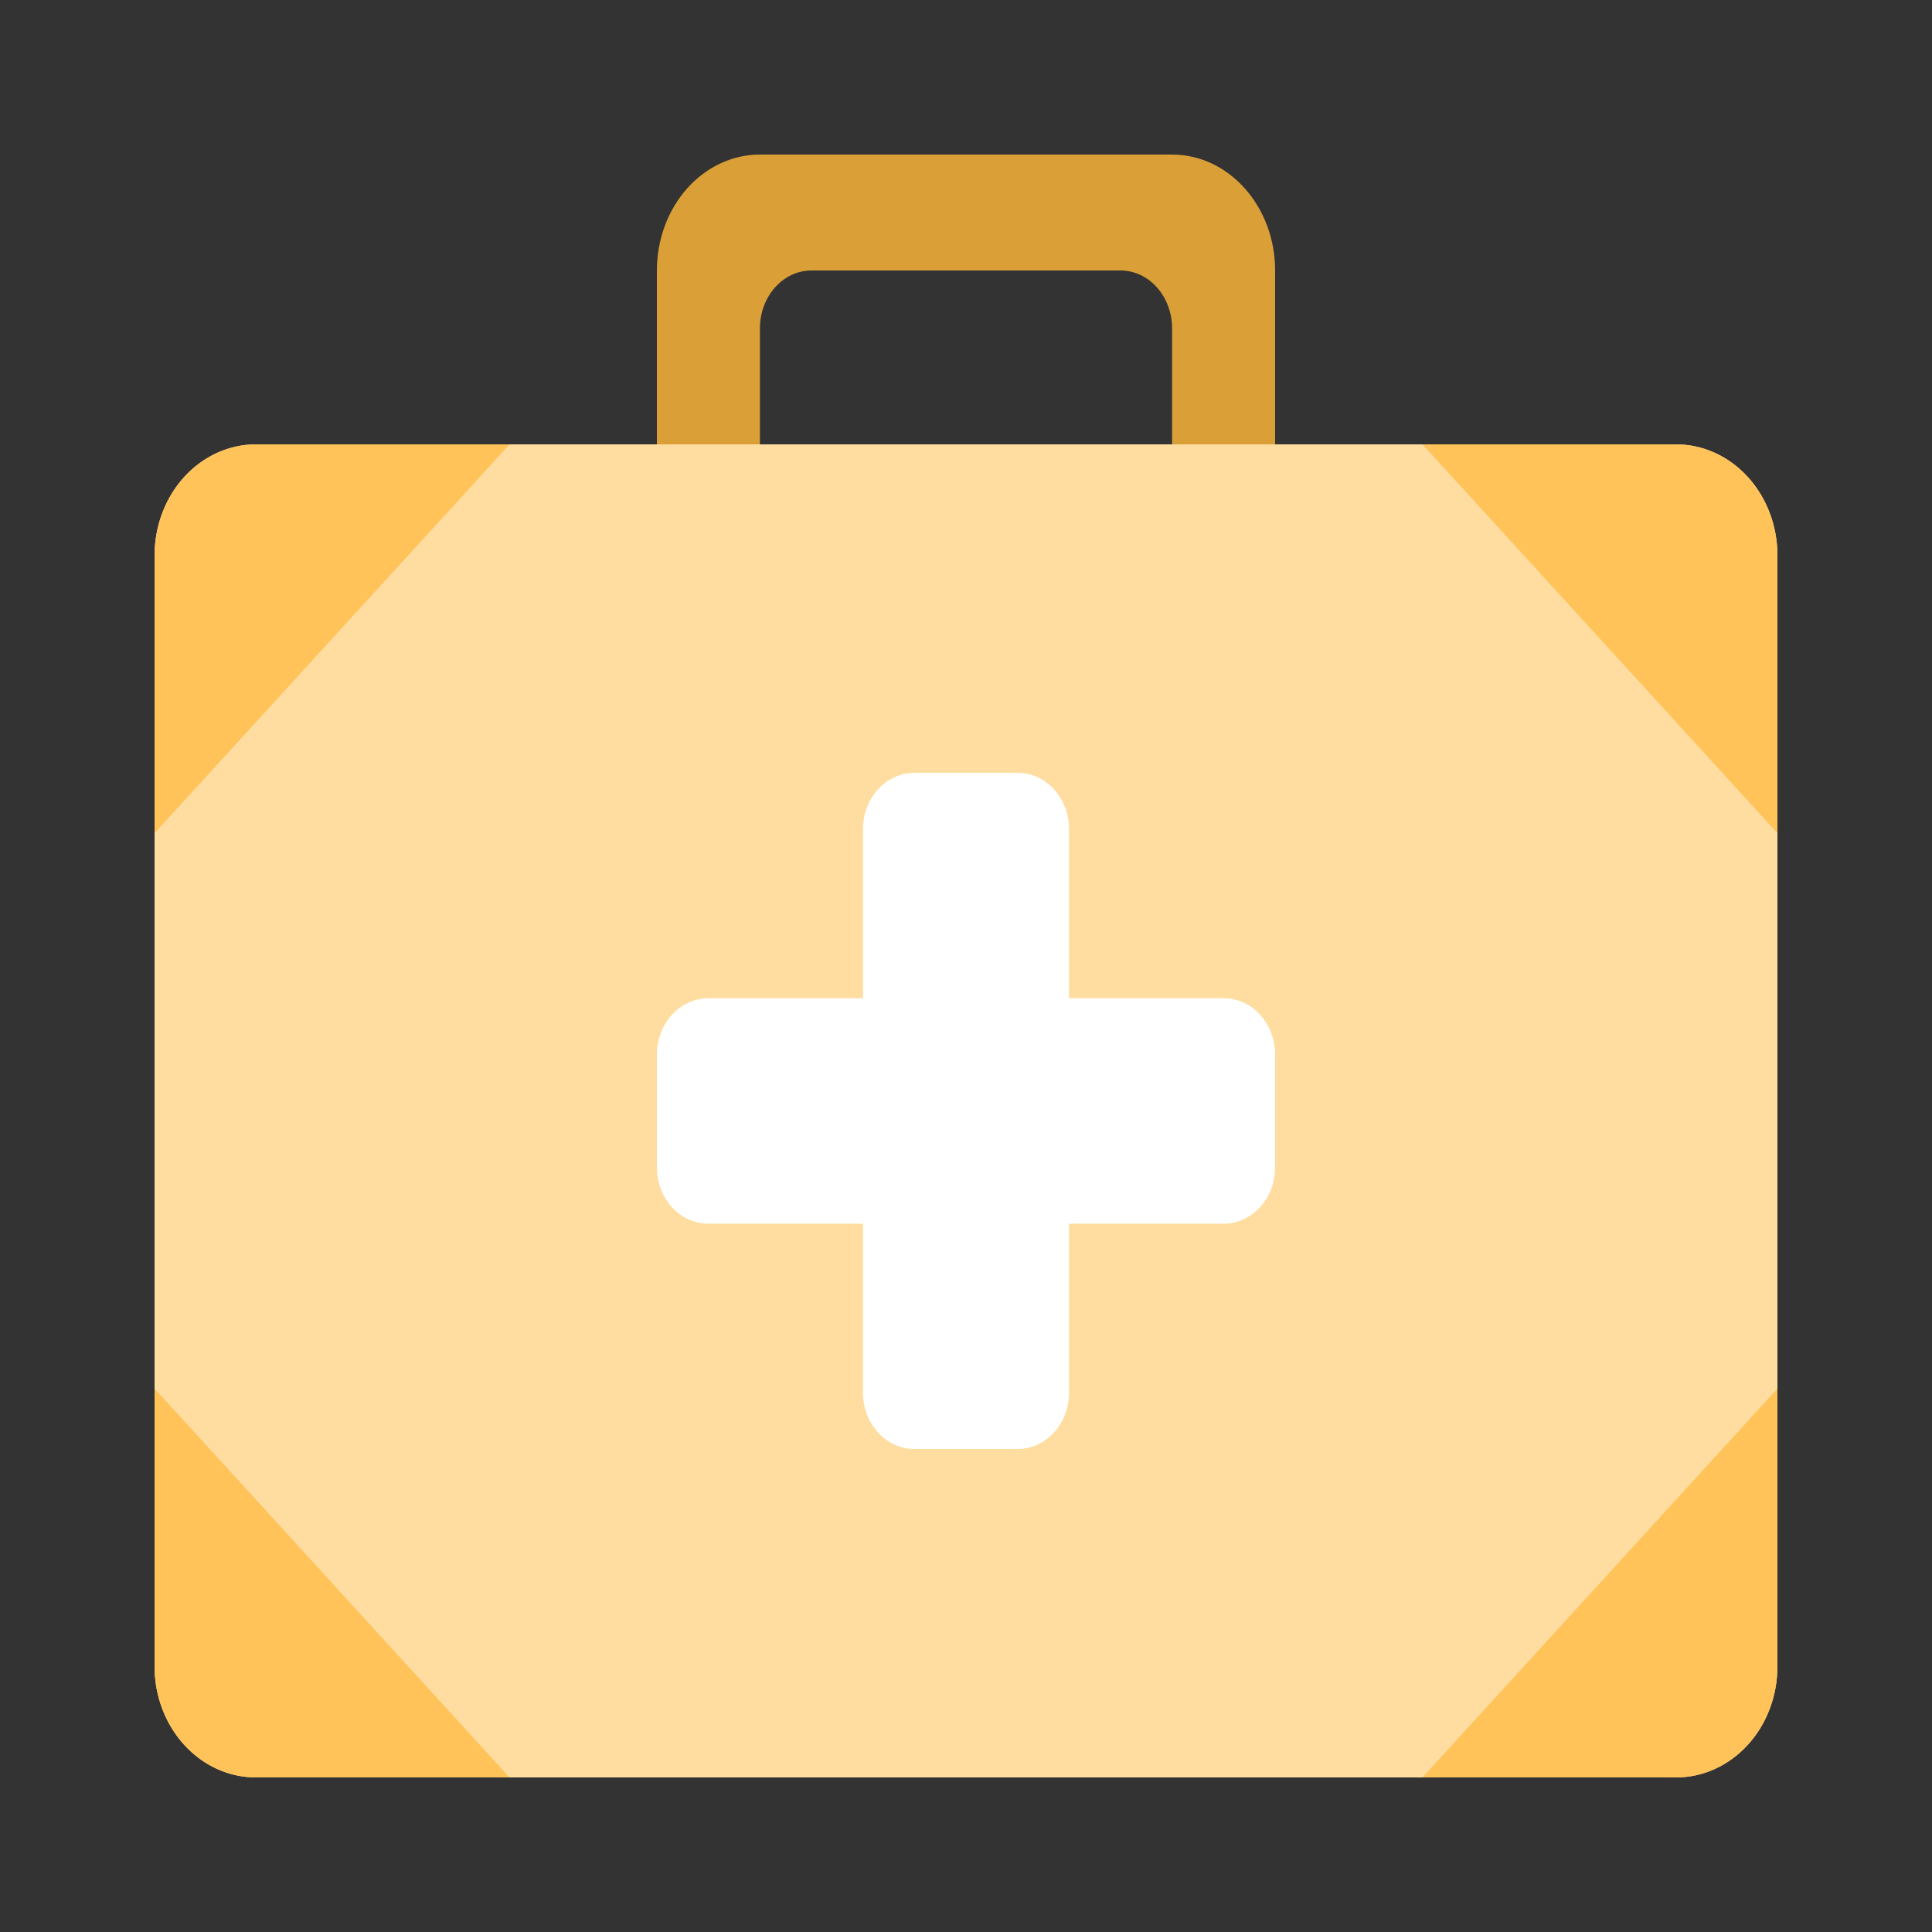
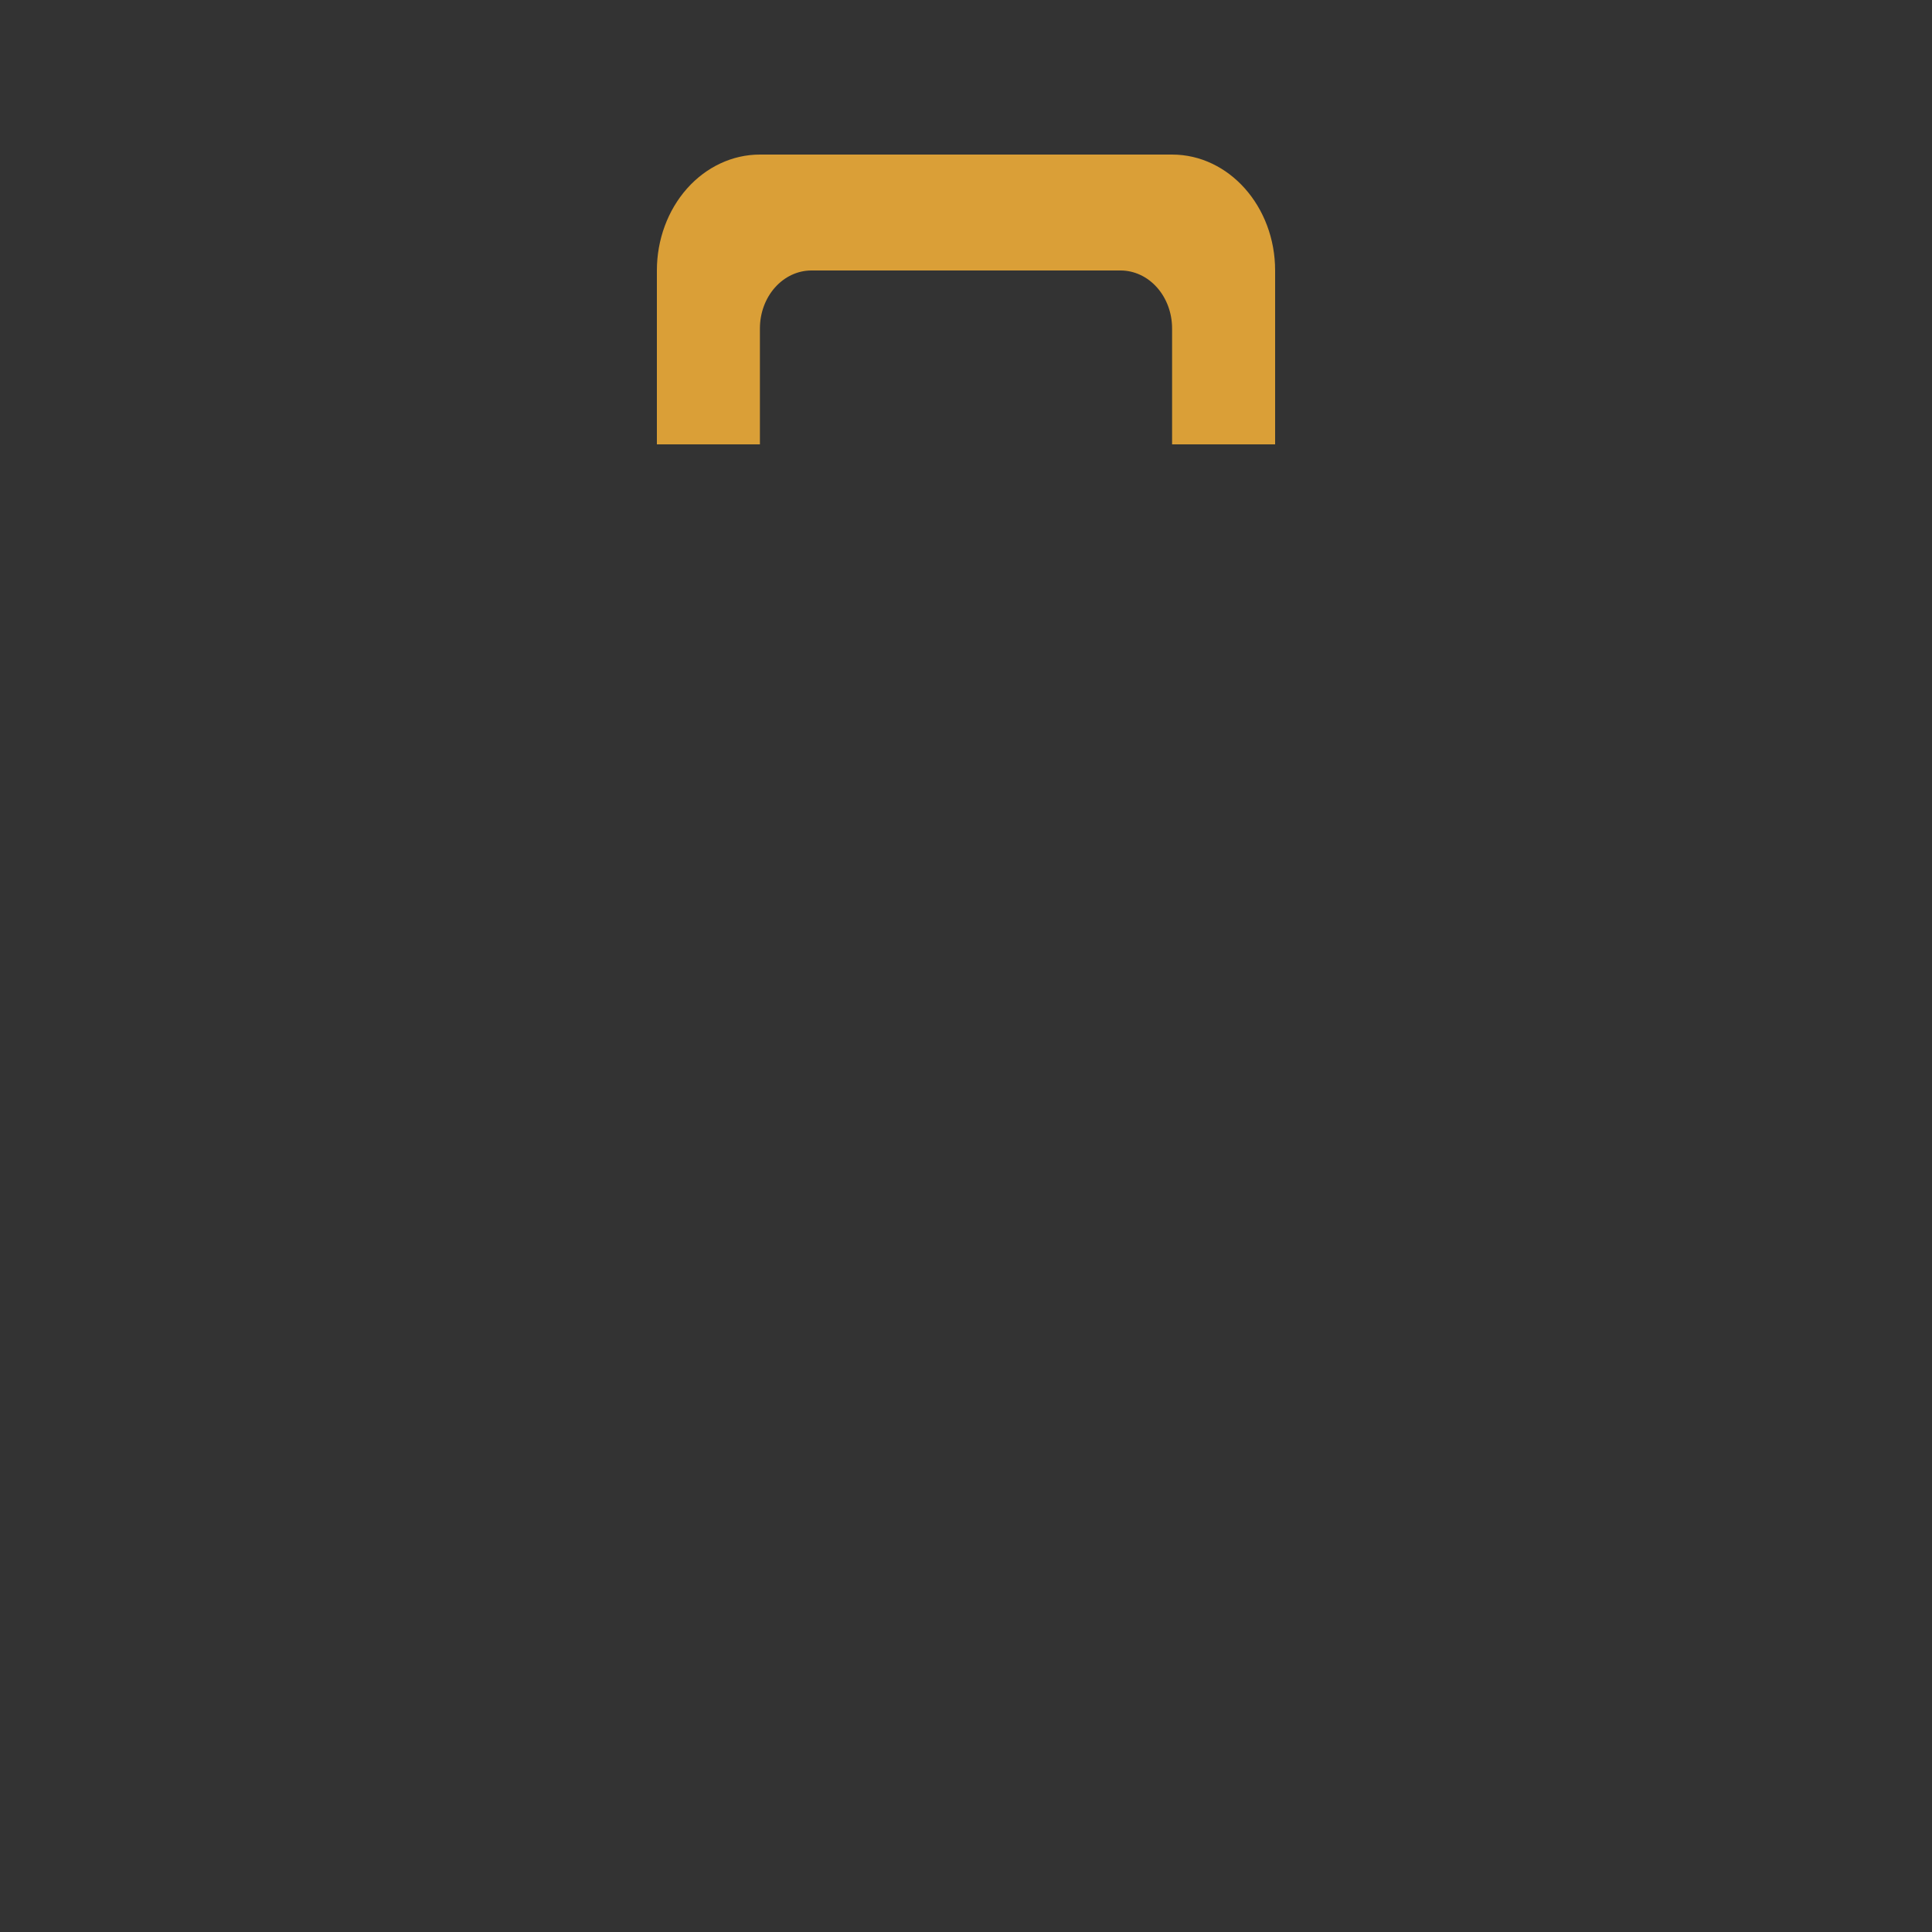
<svg xmlns="http://www.w3.org/2000/svg" width="100" height="100" viewBox="0 0 100 100" fill="none">
  <rect x="0" y="0" width="100" height="100" fill="#333333" stroke="none" />
  <path d="M60.667 8H39.333C37.919 8 36.562 8.632 35.562 9.757C34.562 10.883 34 12.409 34 14V23H39.333V17C39.333 16.204 39.614 15.441 40.114 14.879C40.614 14.316 41.293 14 42 14H58C58.707 14 59.386 14.316 59.886 14.879C60.386 15.441 60.667 16.204 60.667 17V23H66V14C66 10.691 63.611 8 60.667 8Z" fill="#DA9F37" />
-   <path d="M13.25 23H86.75C87.44 23 88.123 23.149 88.76 23.438C89.397 23.727 89.976 24.151 90.463 24.685C90.951 25.219 91.337 25.854 91.601 26.551C91.865 27.249 92 27.997 92 28.753V86.25C92 87.775 91.447 89.238 90.462 90.316C89.478 91.394 88.142 92 86.75 92H13.25C11.858 92 10.522 91.394 9.538 90.316C8.553 89.238 8 87.775 8 86.25V28.753C8 27.997 8.135 27.249 8.399 26.551C8.663 25.854 9.049 25.219 9.537 24.685C10.024 24.151 10.603 23.727 11.24 23.438C11.877 23.149 12.56 23 13.25 23Z" fill="#FFDDA0" />
-   <path d="M63.333 51.667H55.333V42.922C55.334 42.539 55.266 42.159 55.132 41.804C54.998 41.45 54.802 41.128 54.554 40.856C54.306 40.585 54.012 40.37 53.688 40.223C53.364 40.076 53.017 40 52.667 40H47.333C46.983 40 46.636 40.076 46.312 40.223C45.988 40.37 45.694 40.585 45.446 40.856C45.198 41.128 45.002 41.45 44.868 41.804C44.734 42.159 44.666 42.539 44.667 42.922V51.667H36.667C35.959 51.667 35.281 51.974 34.781 52.521C34.281 53.068 34 53.81 34 54.583V60.417C33.999 60.8 34.068 61.18 34.202 61.535C34.335 61.889 34.532 62.211 34.779 62.483C35.027 62.754 35.321 62.97 35.645 63.117C35.969 63.264 36.316 63.339 36.667 63.339H44.667V72.083C44.667 73.699 45.859 75 47.333 75H52.667C54.141 75 55.333 73.699 55.333 72.083V63.339H63.333C63.684 63.339 64.031 63.264 64.355 63.117C64.679 62.97 64.973 62.754 65.221 62.483C65.469 62.211 65.665 61.889 65.799 61.535C65.932 61.18 66.001 60.8 66 60.417V54.583C66 52.979 64.808 51.667 63.333 51.667Z" fill="white" />
-   <path d="M13.25 23C12.56 23 11.877 23.149 11.24 23.438C10.603 23.727 10.024 24.151 9.537 24.685C9.049 25.219 8.663 25.854 8.399 26.552C8.135 27.25 8 27.997 8 28.753V43.125L26.375 23H13.25ZM13.224 92H26.375L8 71.872V86.253C8 89.418 10.336 91.986 13.224 92ZM86.75 23H73.625L92 43.125V28.753C92 27.997 91.865 27.25 91.601 26.552C91.337 25.854 90.951 25.219 90.463 24.685C89.976 24.151 89.397 23.727 88.76 23.438C88.123 23.149 87.44 23 86.75 23ZM86.776 92C88.164 91.992 89.492 91.384 90.471 90.307C91.45 89.23 91.999 87.772 92 86.253V71.872L73.625 92H86.776Z" fill="#FFC35A" />
</svg>